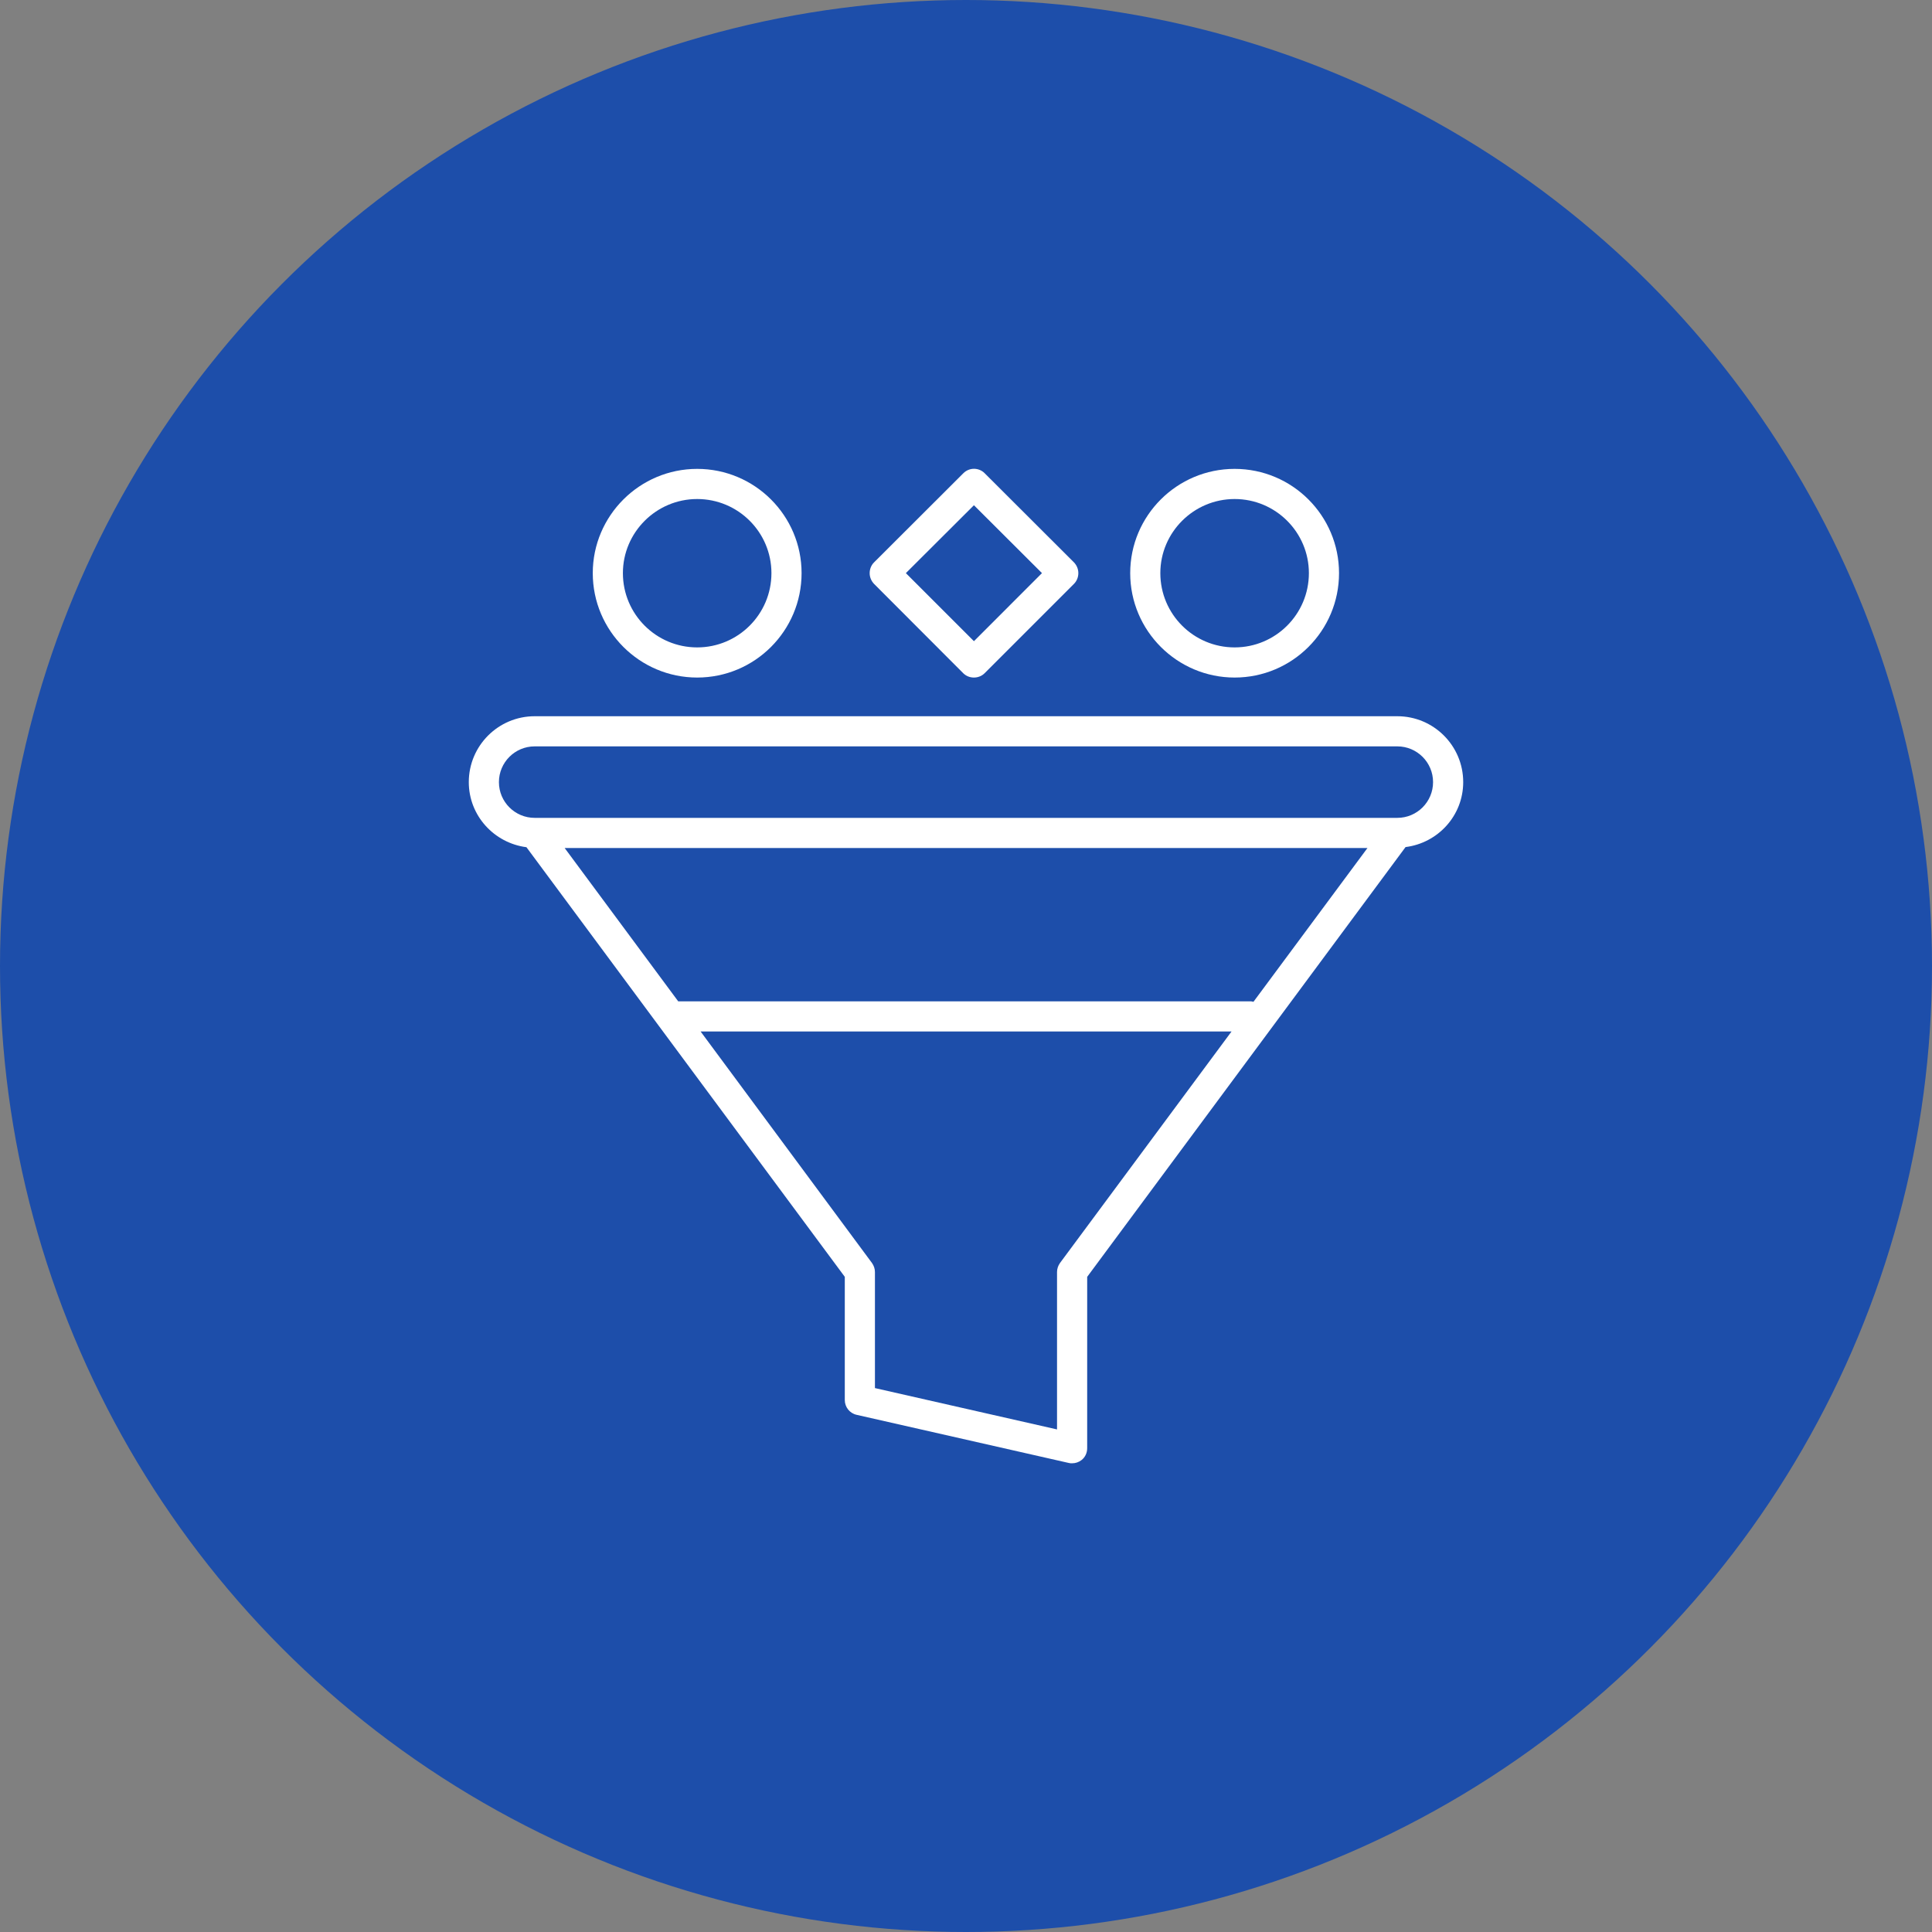
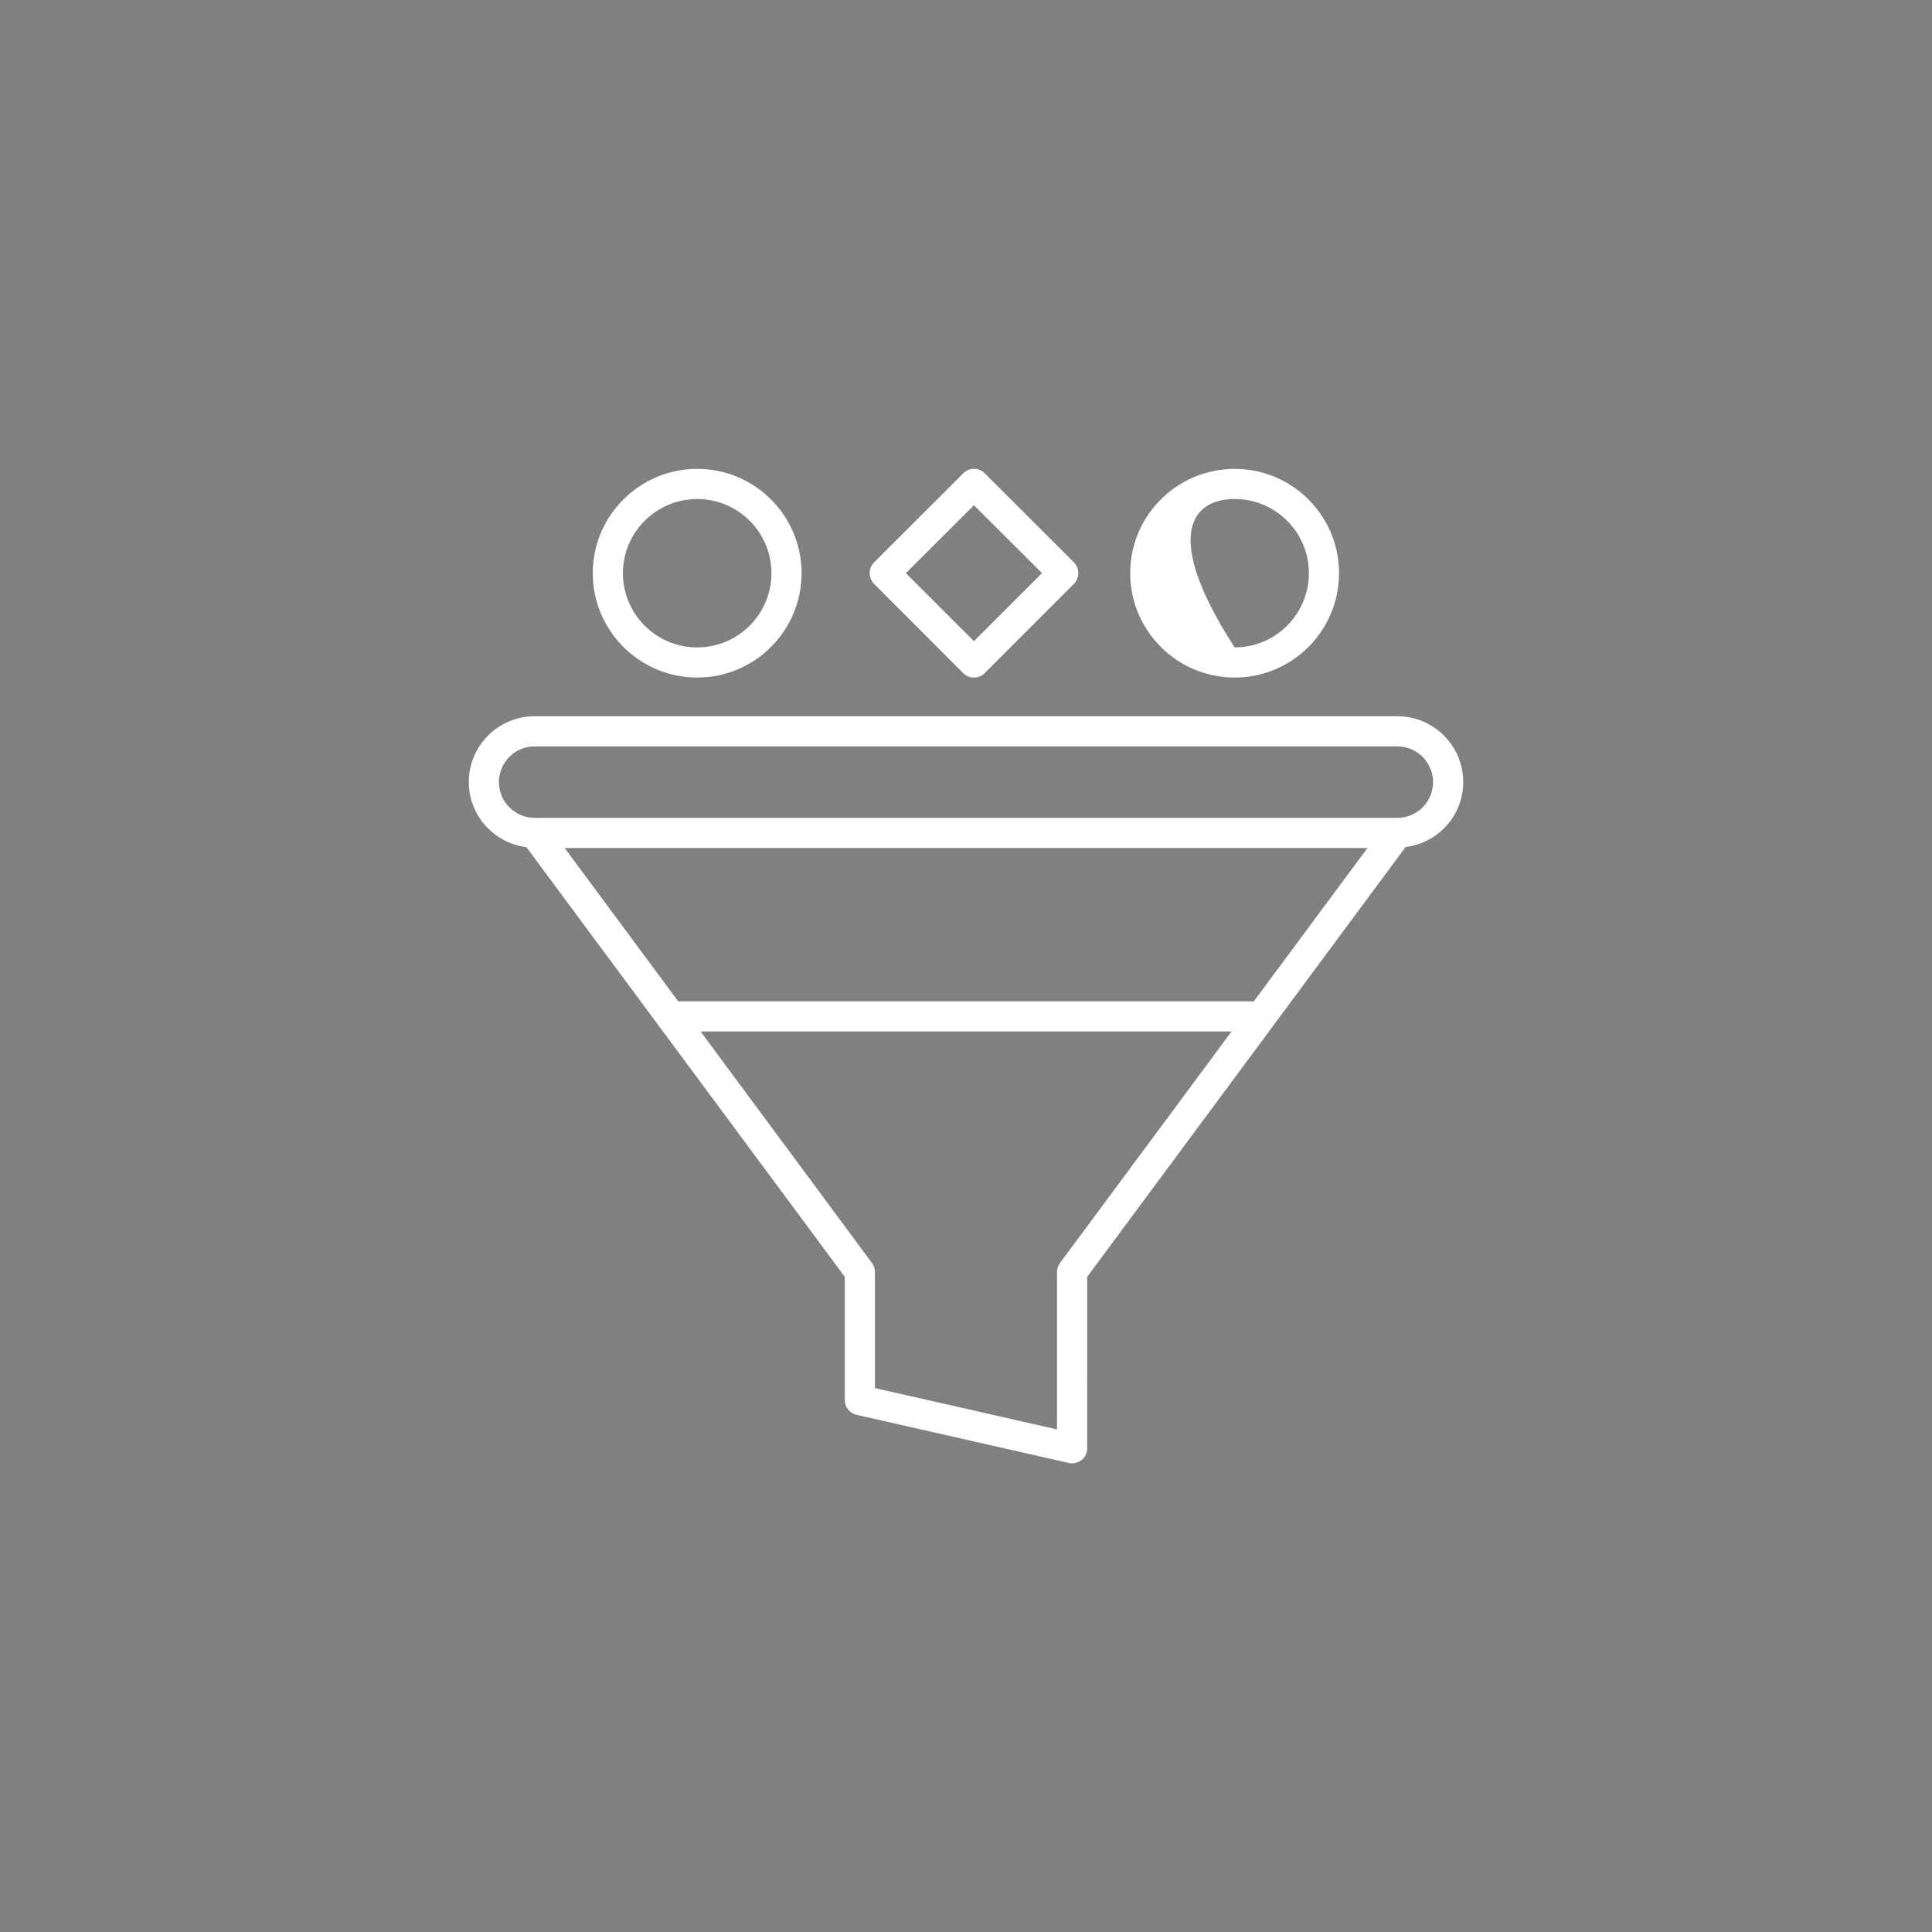
<svg xmlns="http://www.w3.org/2000/svg" width="136" height="136" viewBox="0 0 136 136" fill="none">
  <rect x="0" y="0" width="136" height="136" fill="#808080" stroke="none" />
-   <circle cx="68" cy="68" r="68" fill="#1D4EAA" />
  <path d="M103 55.056C103 52.496 100.922 50.418 98.362 50.418H37.638C35.078 50.418 33 52.496 33 55.056C33 57.418 34.783 59.343 37.058 59.638L59.468 89.881V98.554C59.468 99.046 59.807 99.484 60.3 99.594L75.24 102.984C75.316 103.006 75.393 103.006 75.469 103.006C75.71 103.006 75.939 102.929 76.136 102.776C76.388 102.58 76.53 102.273 76.53 101.945L76.531 89.881L98.942 59.628C101.217 59.344 103 57.419 103 55.056L103 55.056ZM88.234 70.522C88.179 70.511 88.125 70.489 88.07 70.489H47.743L39.748 59.694H96.261L88.234 70.522ZM74.616 88.907C74.485 89.093 74.408 89.312 74.408 89.542V100.622L61.59 97.712V89.542C61.59 89.312 61.513 89.093 61.382 88.907L49.318 72.61H86.692L74.616 88.907ZM98.362 57.572H37.637C36.248 57.572 35.121 56.445 35.121 55.056C35.121 53.667 36.248 52.54 37.637 52.54H98.362C99.751 52.54 100.878 53.667 100.878 55.056C100.878 56.445 99.751 57.572 98.362 57.572Z" fill="white" />
  <path d="M49.076 47.695C53.134 47.695 56.426 44.403 56.426 40.345C56.426 36.298 53.134 33.006 49.076 33.006C45.029 33.006 41.727 36.298 41.727 40.345C41.727 44.403 45.029 47.695 49.076 47.695ZM49.076 35.128C51.964 35.128 54.304 37.468 54.304 40.345C54.304 43.232 51.964 45.573 49.076 45.573C46.189 45.573 43.848 43.233 43.848 40.345C43.849 37.468 46.2 35.128 49.076 35.128Z" fill="white" />
-   <path d="M86.909 47.695C90.967 47.695 94.259 44.403 94.259 40.345C94.259 36.298 90.967 33.006 86.909 33.006C82.851 33.006 79.559 36.298 79.559 40.345C79.559 44.403 82.862 47.695 86.909 47.695ZM86.909 35.128C89.796 35.128 92.137 37.468 92.137 40.345C92.137 43.232 89.797 45.573 86.909 45.573C84.022 45.573 81.68 43.233 81.68 40.345C81.68 37.468 84.032 35.128 86.909 35.128Z" fill="white" />
+   <path d="M86.909 47.695C90.967 47.695 94.259 44.403 94.259 40.345C94.259 36.298 90.967 33.006 86.909 33.006C82.851 33.006 79.559 36.298 79.559 40.345C79.559 44.403 82.862 47.695 86.909 47.695ZM86.909 35.128C89.796 35.128 92.137 37.468 92.137 40.345C92.137 43.232 89.797 45.573 86.909 45.573C81.68 37.468 84.032 35.128 86.909 35.128Z" fill="white" />
  <path d="M67.803 47.388C68.011 47.596 68.284 47.695 68.558 47.695C68.831 47.695 69.105 47.596 69.313 47.388L75.602 41.099C75.799 40.902 75.908 40.629 75.908 40.344C75.908 40.06 75.799 39.798 75.602 39.59L69.313 33.312C68.897 32.896 68.23 32.896 67.814 33.312L61.525 39.59C61.328 39.786 61.219 40.06 61.219 40.344C61.219 40.629 61.328 40.891 61.525 41.099L67.803 47.388ZM68.558 35.565L73.348 40.344L68.558 45.135L63.767 40.344L68.558 35.565Z" fill="white" />
</svg>